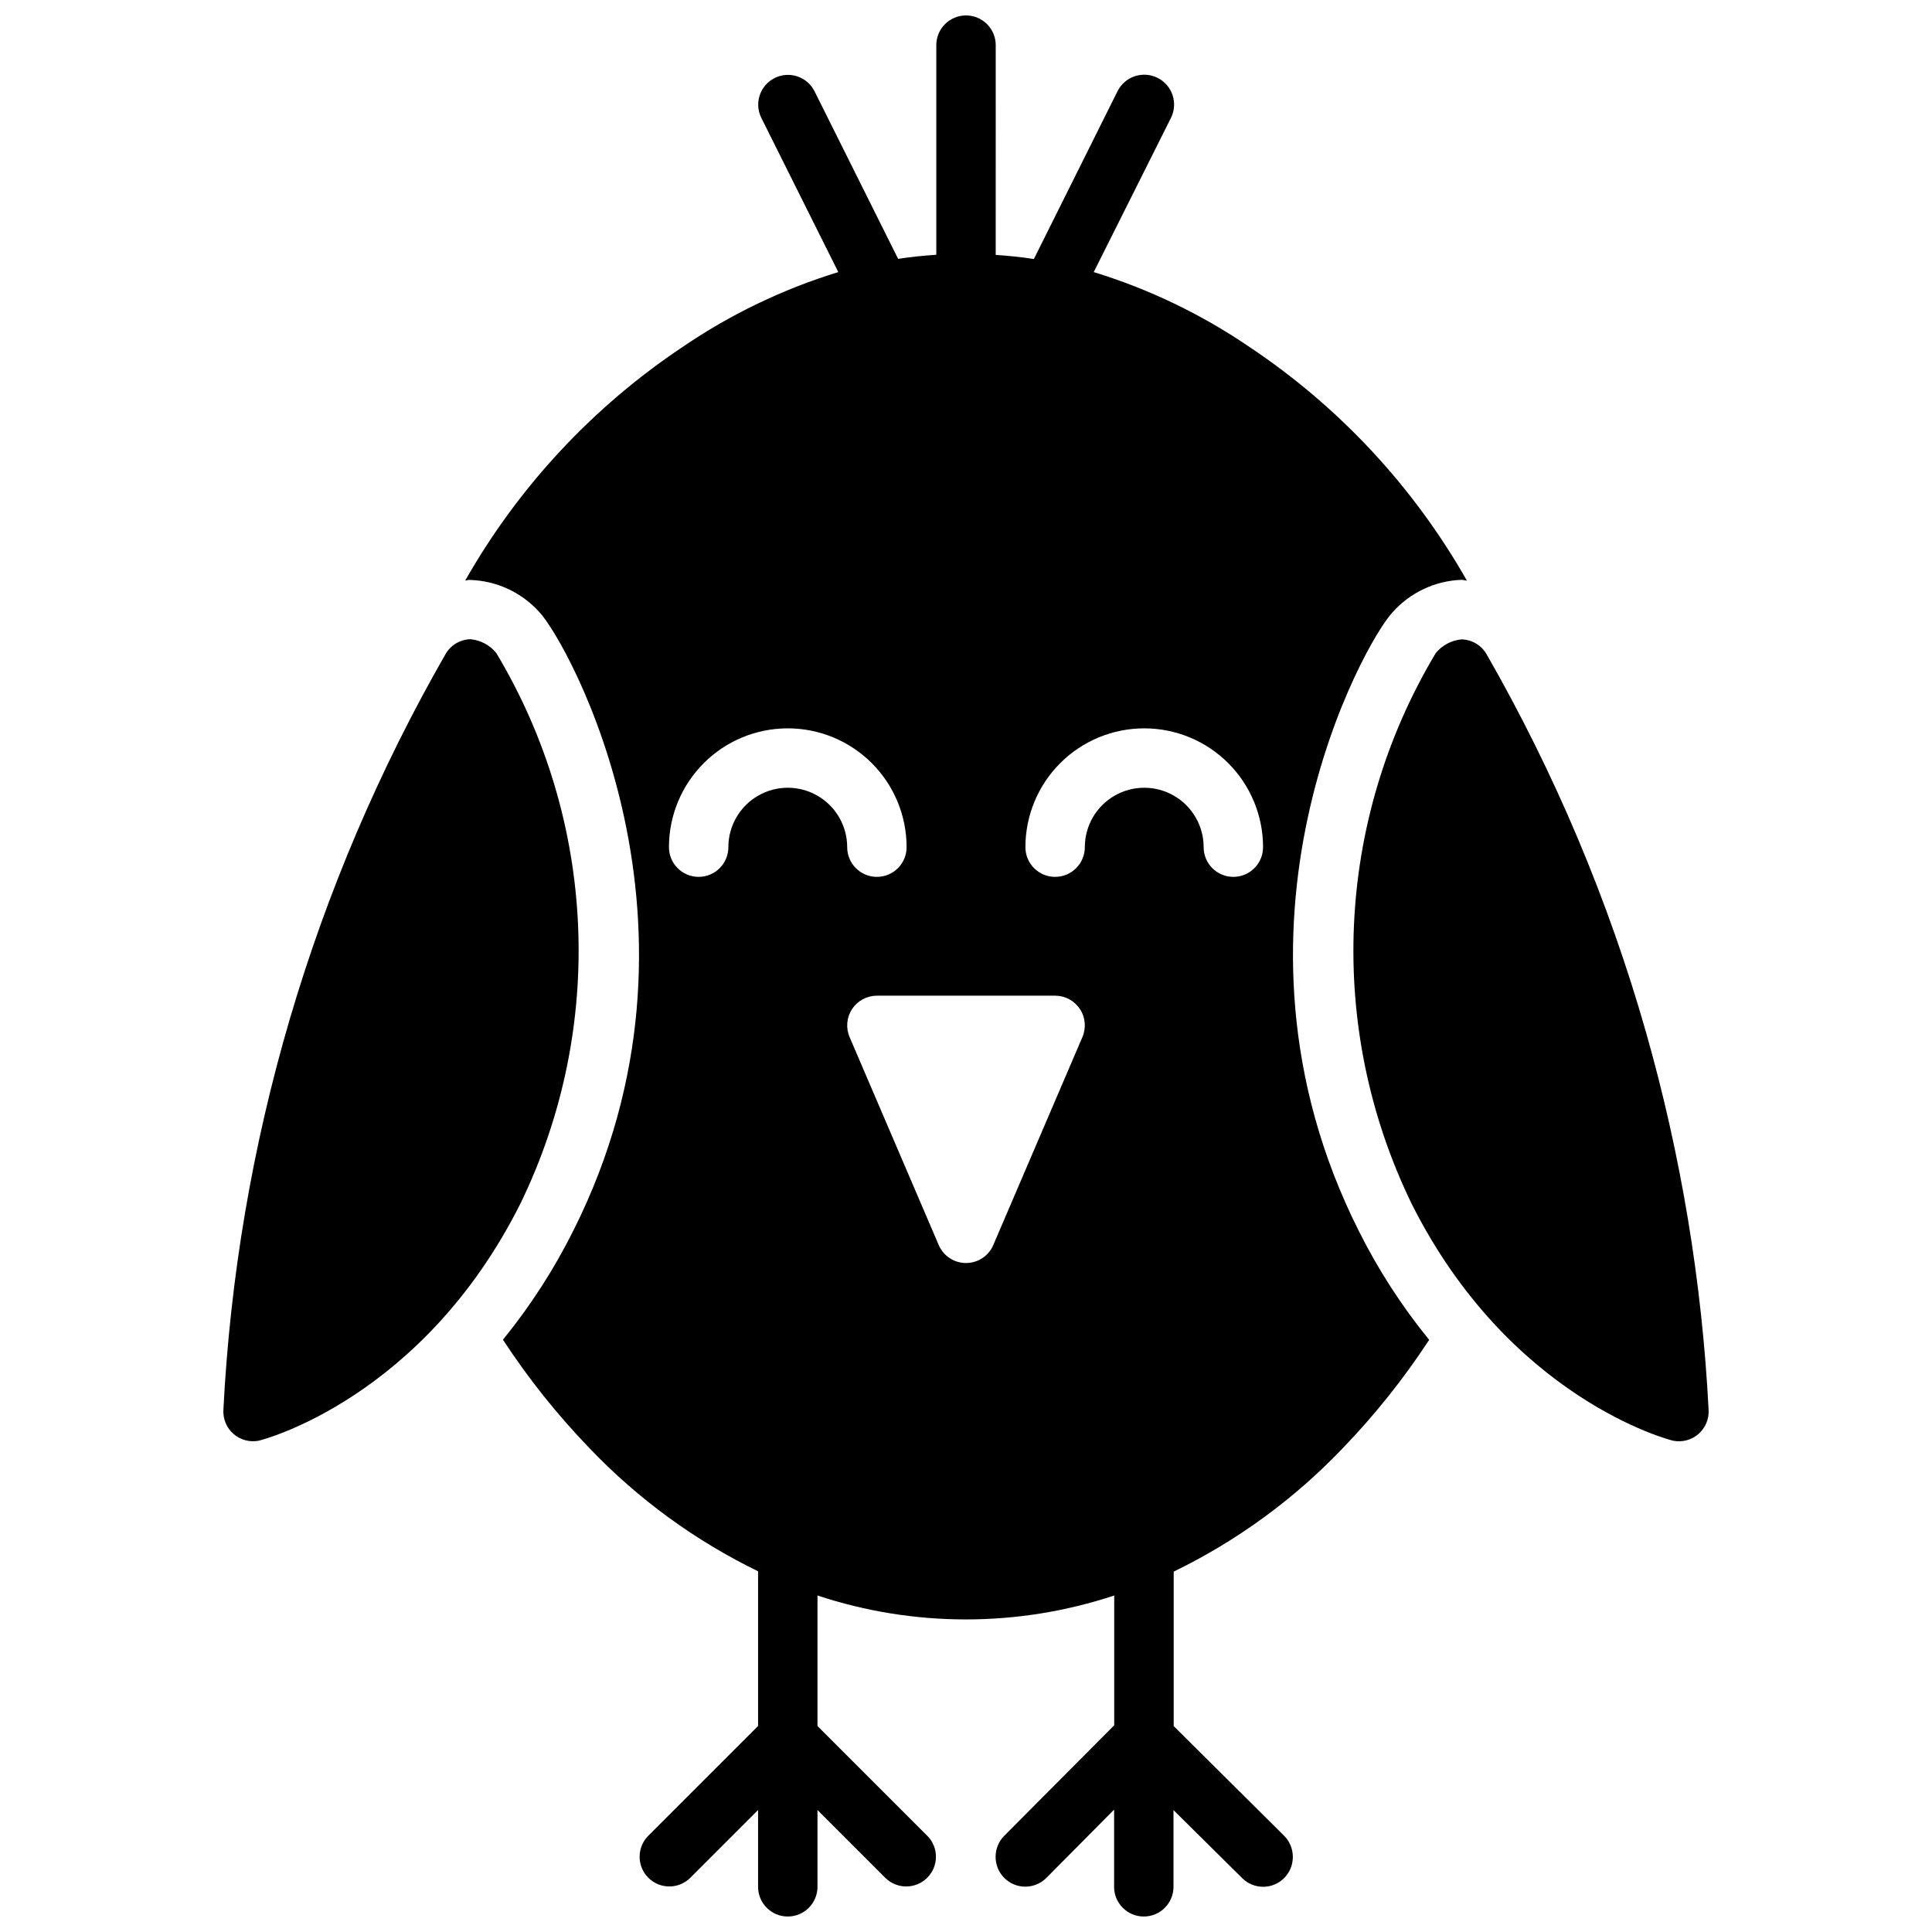
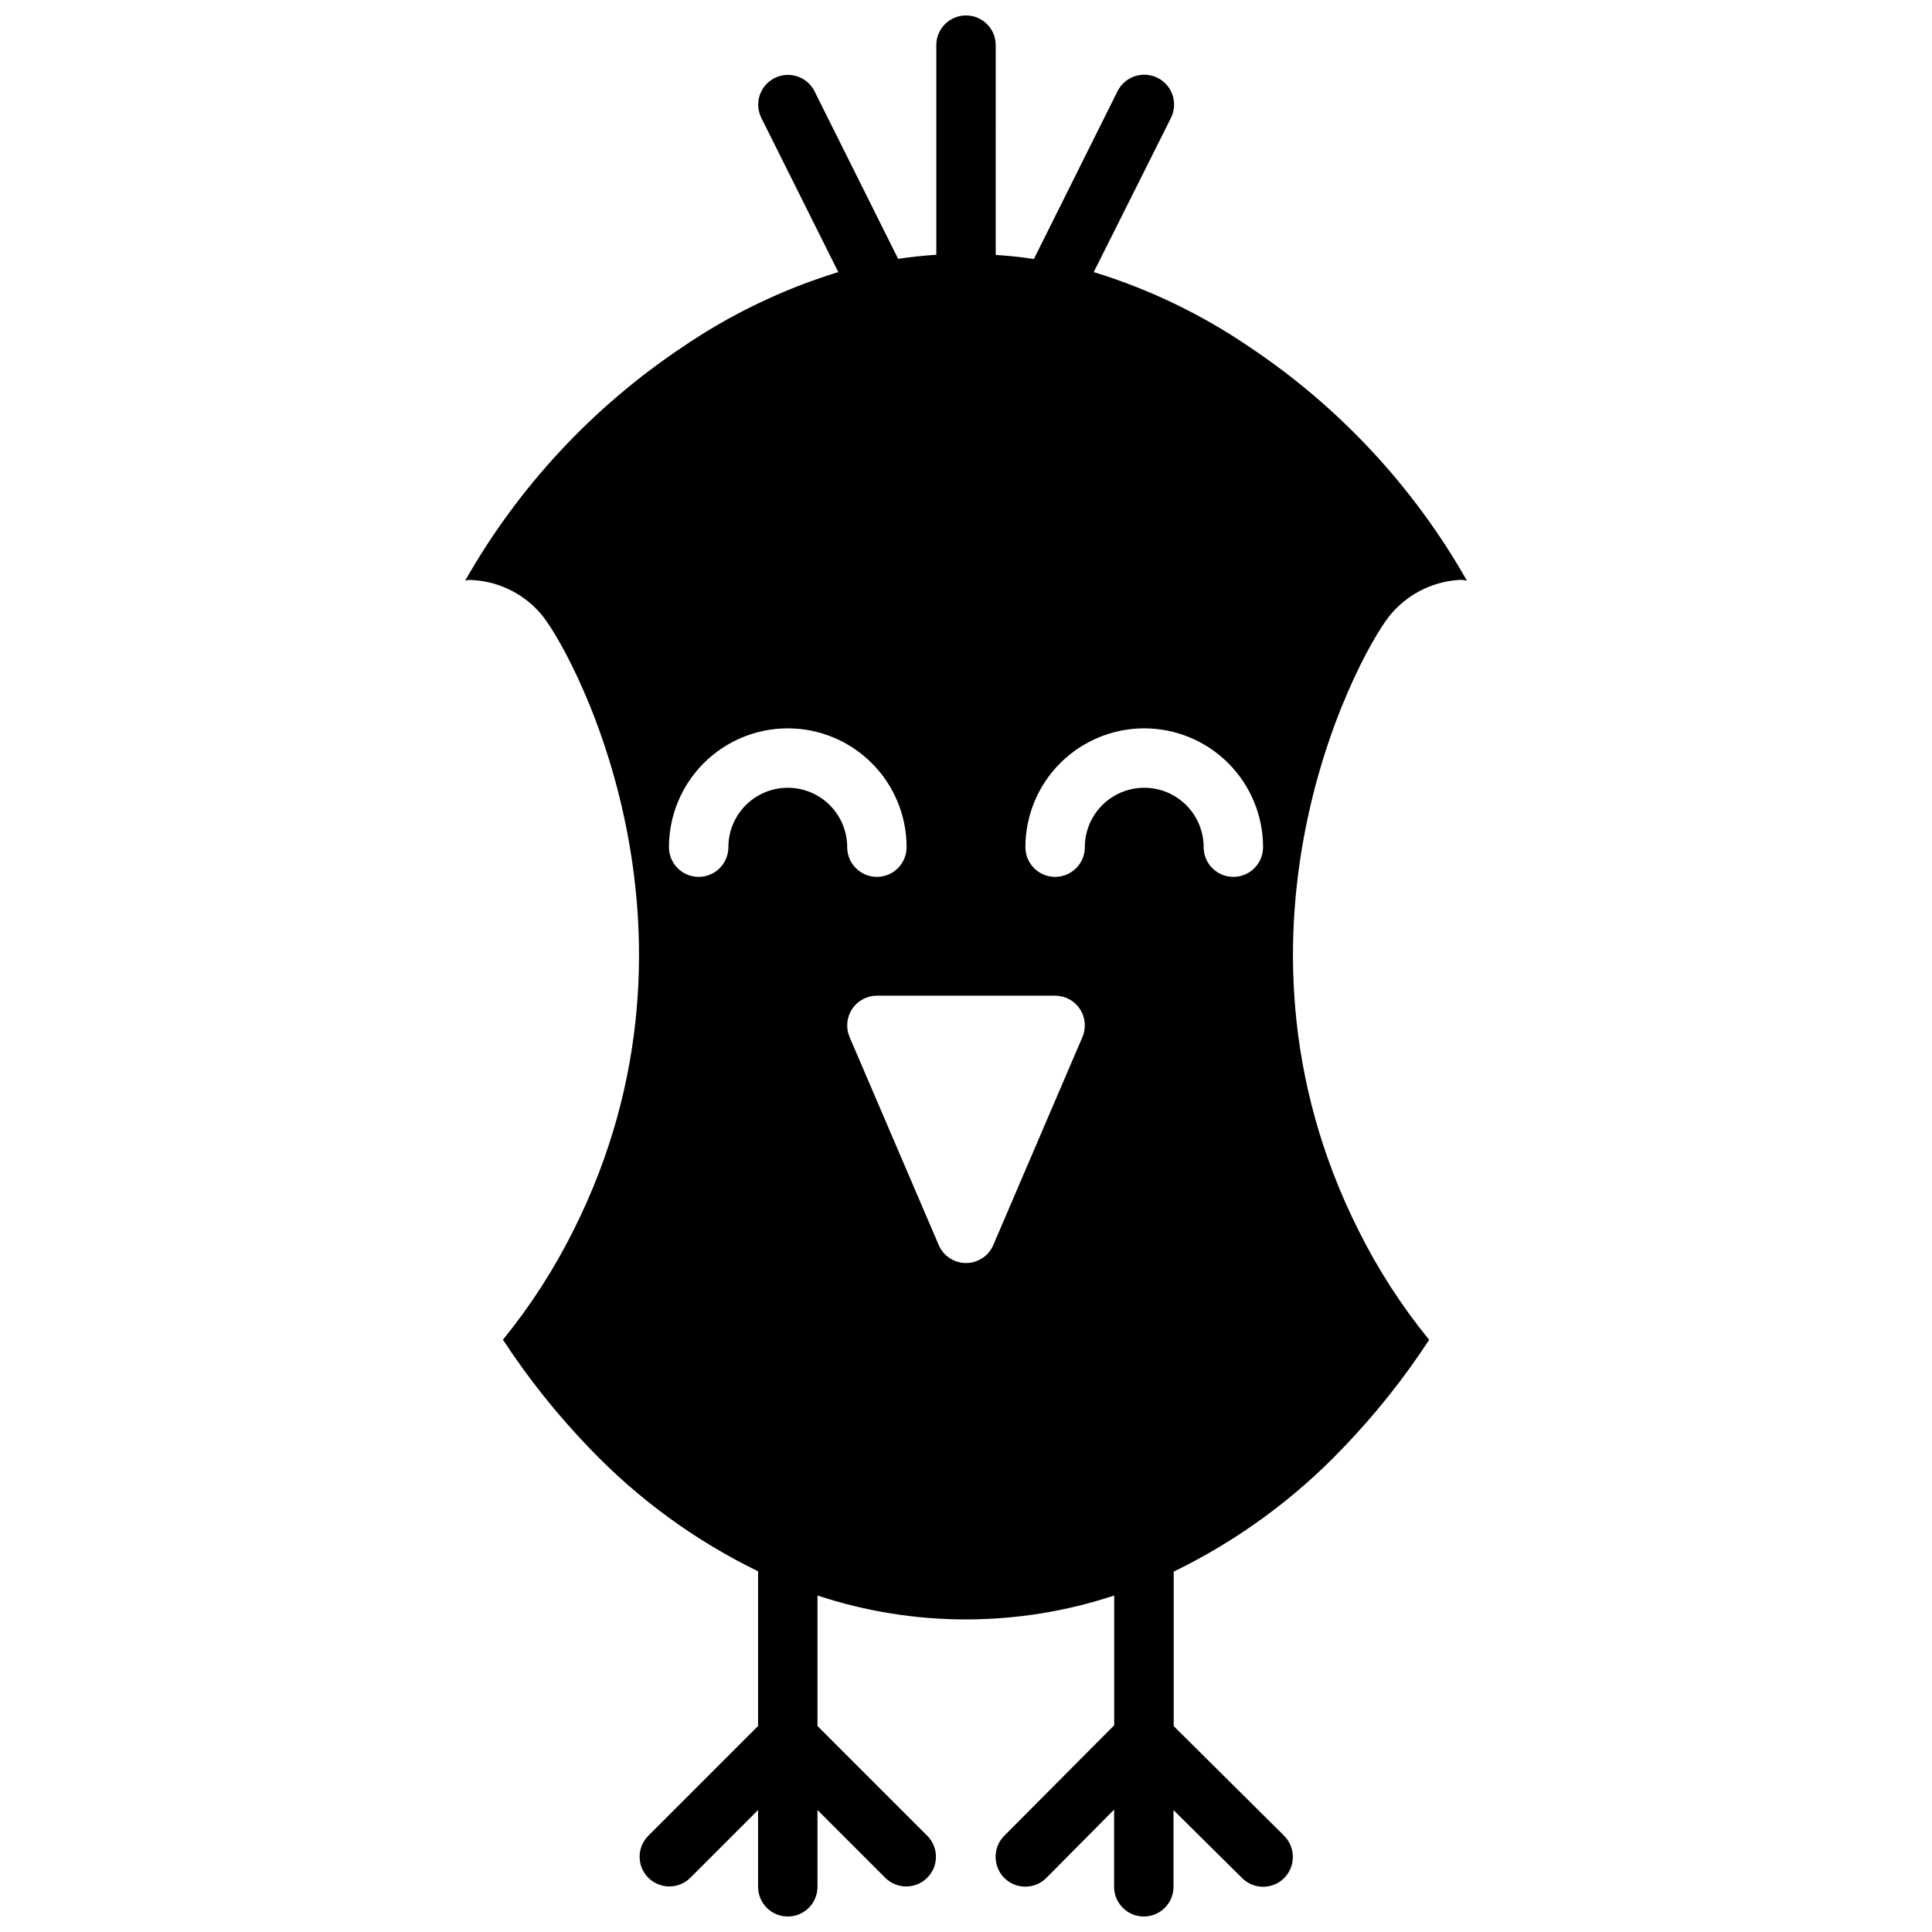
<svg xmlns="http://www.w3.org/2000/svg" width="800px" height="800px" version="1.1" viewBox="144 144 512 512">
  <defs>
    <clipPath id="a">
      <path d="m267 148.09h266v503.81h-266z" />
    </clipPath>
  </defs>
-   <path d="m518.08 462.98c25.93 51.656 68.328 62.637 69.398 62.844l0.004-0.004c2.371 0.449 4.816-0.219 6.637-1.805 1.816-1.59 2.805-3.922 2.684-6.336-1.746-33.898-7.312-67.488-16.598-100.14-9.969-34.977-24.156-68.609-42.246-100.16-1.375-2.383-3.891-3.875-6.637-3.938-2.672 0.246-5.129 1.555-6.824 3.629-26.641 44.43-29.051 99.305-6.418 145.9z" />
  <g clip-path="url(#a)">
    <path d="m267.29 297.84c0.348 0 0.676-0.148 1.031-0.156 7.129 0.148 13.879 3.246 18.641 8.555 7.422 7.871 49.547 83.098 9.027 163.79-5.144 10.332-11.418 20.059-18.703 29.008 6.734 10.293 14.422 19.93 22.965 28.781 12.828 13.43 27.945 24.465 44.648 32.59v40.996l-29.184 29.184c-2.981 3.09-2.938 8 0.098 11.035s7.945 3.078 11.035 0.098l18.051-18.051v20.355c0 4.348 3.523 7.871 7.871 7.871s7.871-3.523 7.871-7.871v-20.355l18.051 18.051c3.09 2.981 8 2.938 11.035-0.098 3.039-3.035 3.082-7.945 0.098-11.035l-29.184-29.18v-34.582c25.531 8.453 53.105 8.453 78.637 0v34.387l-29.125 29.277-0.004-0.004c-3.074 3.098-3.074 8.098 0 11.191 3.074 3.074 8.059 3.074 11.133 0l17.965-18.105v20.453c0 4.348 3.523 7.871 7.871 7.871 4.348 0 7.871-3.523 7.871-7.871v-20.332l18.223 18.051c1.488 1.469 3.496 2.285 5.586 2.273 2.09-0.016 4.086-0.859 5.555-2.348 3.047-3.121 3.016-8.117-0.07-11.199l-29.238-29.039v-40.938c16.738-8.125 31.887-19.18 44.738-32.637 8.539-8.852 16.227-18.488 22.961-28.781-7.297-8.953-13.574-18.684-18.727-29.023-40.516-80.695 1.574-155.94 9.027-163.79 4.66-5.234 11.254-8.344 18.258-8.602 0.496 0 0.961 0.18 1.449 0.219-14.109-24.855-33.844-46.062-57.617-61.922-12.684-8.652-26.602-15.348-41.281-19.852l20.469-40.871c1.945-3.914 0.352-8.664-3.562-10.609-3.914-1.945-8.664-0.352-10.609 3.562l-22.16 44.453c-3.266-0.512-6.637-0.852-10.117-1.086l0.004-55.594c0-4.348-3.523-7.871-7.871-7.871s-7.875 3.523-7.875 7.871v55.555c-3.481 0.234-6.848 0.574-10.117 1.086l-22.156-44.414c-1.957-3.891-6.695-5.457-10.586-3.5-3.887 1.957-5.453 6.695-3.496 10.586l20.379 40.832c-14.684 4.508-28.605 11.207-41.297 19.867-23.746 15.855-43.461 37.039-57.566 61.867zm163.56 121-23.617 55.105h0.004c-1.242 2.891-4.086 4.766-7.234 4.766s-5.996-1.875-7.234-4.766l-23.617-55.105c-1.043-2.434-0.793-5.227 0.664-7.434 1.453-2.211 3.926-3.539 6.57-3.539h47.23c2.648 0 5.117 1.328 6.574 3.539 1.453 2.207 1.703 5 0.66 7.434zm16.383-81.82c8.352 0 16.359 3.316 22.266 9.223 5.906 5.902 9.223 13.914 9.223 22.266 0 4.348-3.523 7.871-7.871 7.871s-7.871-3.523-7.871-7.871c0-5.625-3.004-10.824-7.875-13.637-4.871-2.812-10.871-2.812-15.742 0s-7.871 8.012-7.871 13.637c0 4.348-3.527 7.871-7.875 7.871-4.348 0-7.871-3.523-7.871-7.871 0-8.352 3.316-16.363 9.223-22.266 5.906-5.906 13.914-9.223 22.266-9.223zm-94.465 0c8.352 0 16.359 3.316 22.266 9.223 5.906 5.902 9.223 13.914 9.223 22.266 0 4.348-3.523 7.871-7.871 7.871-4.348 0-7.871-3.523-7.871-7.871 0-5.625-3.004-10.824-7.875-13.637-4.871-2.812-10.871-2.812-15.742 0-4.871 2.812-7.871 8.012-7.871 13.637 0 4.348-3.527 7.871-7.875 7.871-4.348 0-7.871-3.523-7.871-7.871 0-8.352 3.32-16.363 9.223-22.266 5.906-5.906 13.914-9.223 22.266-9.223z" />
  </g>
-   <path d="m262.05 317.38c-35.105 61.203-55.27 129.83-58.852 200.29-0.125 2.41 0.863 4.742 2.68 6.332 1.816 1.586 4.262 2.254 6.633 1.809 1.078-0.203 43.477-11.184 69.406-62.84 22.645-46.605 20.234-101.49-6.406-145.93-1.695-2.082-4.156-3.394-6.828-3.644-2.754 0.07-5.269 1.578-6.633 3.977z" />
+   <path d="m262.05 317.38z" />
</svg>